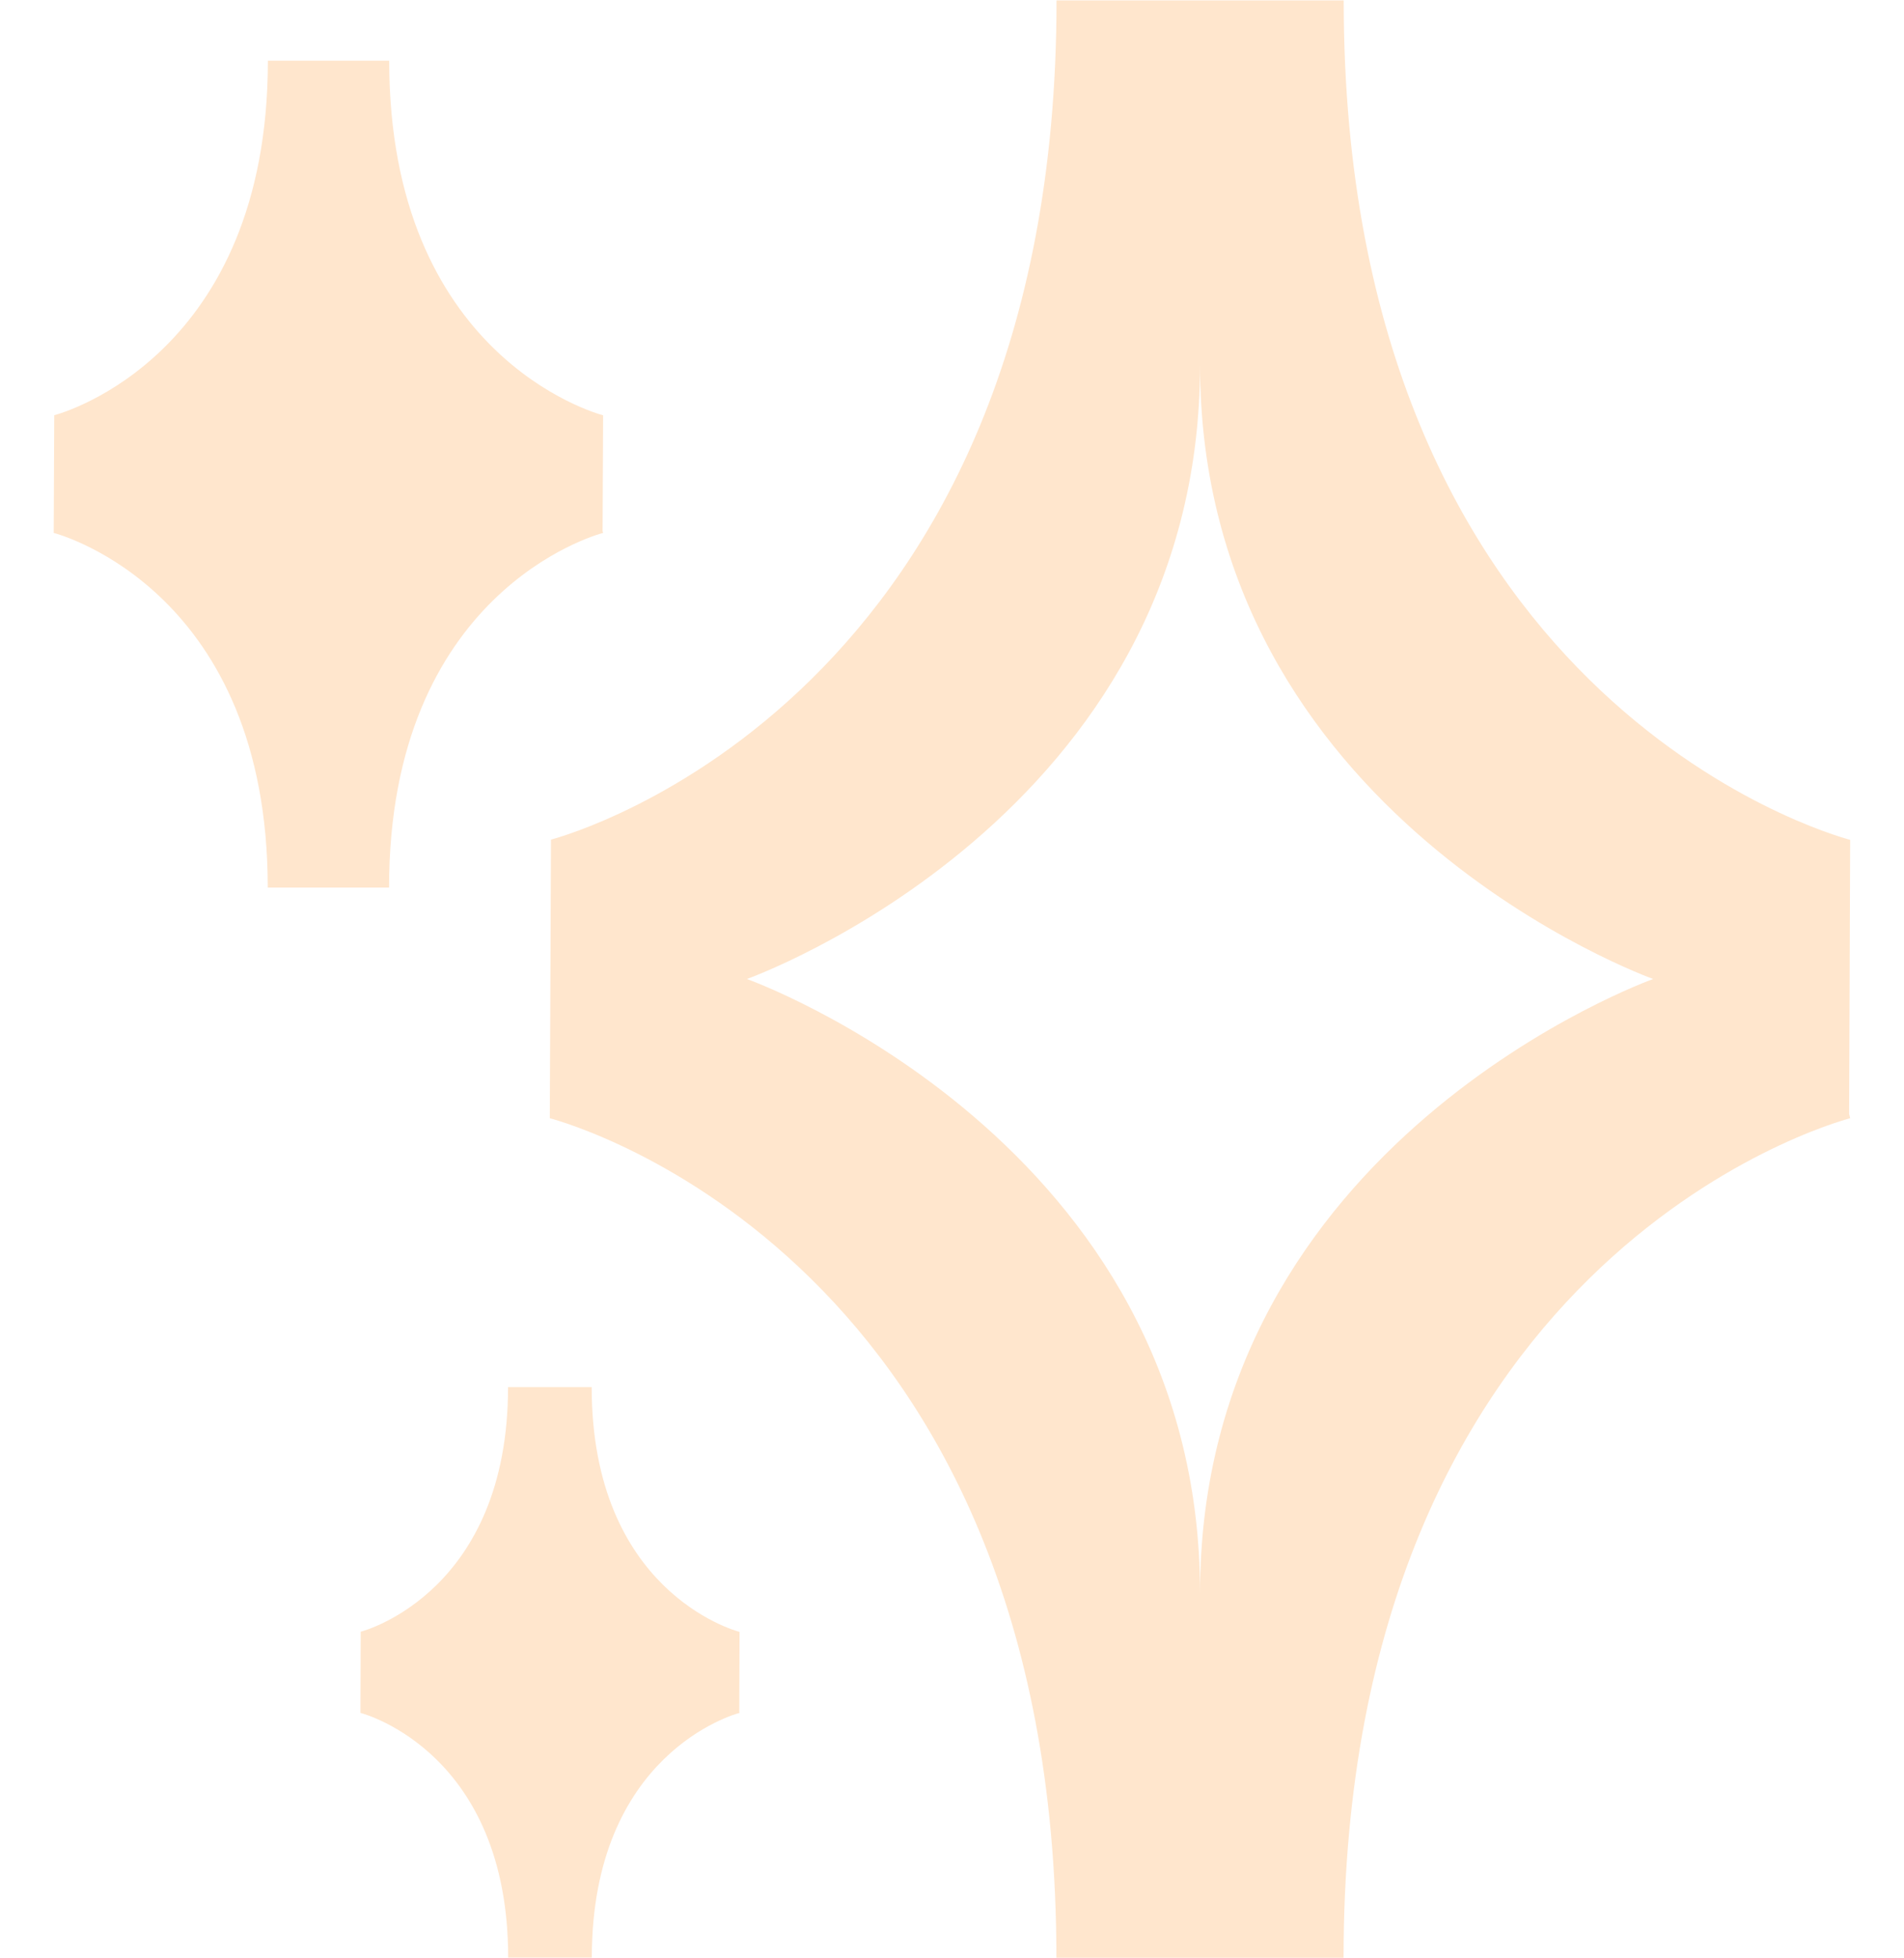
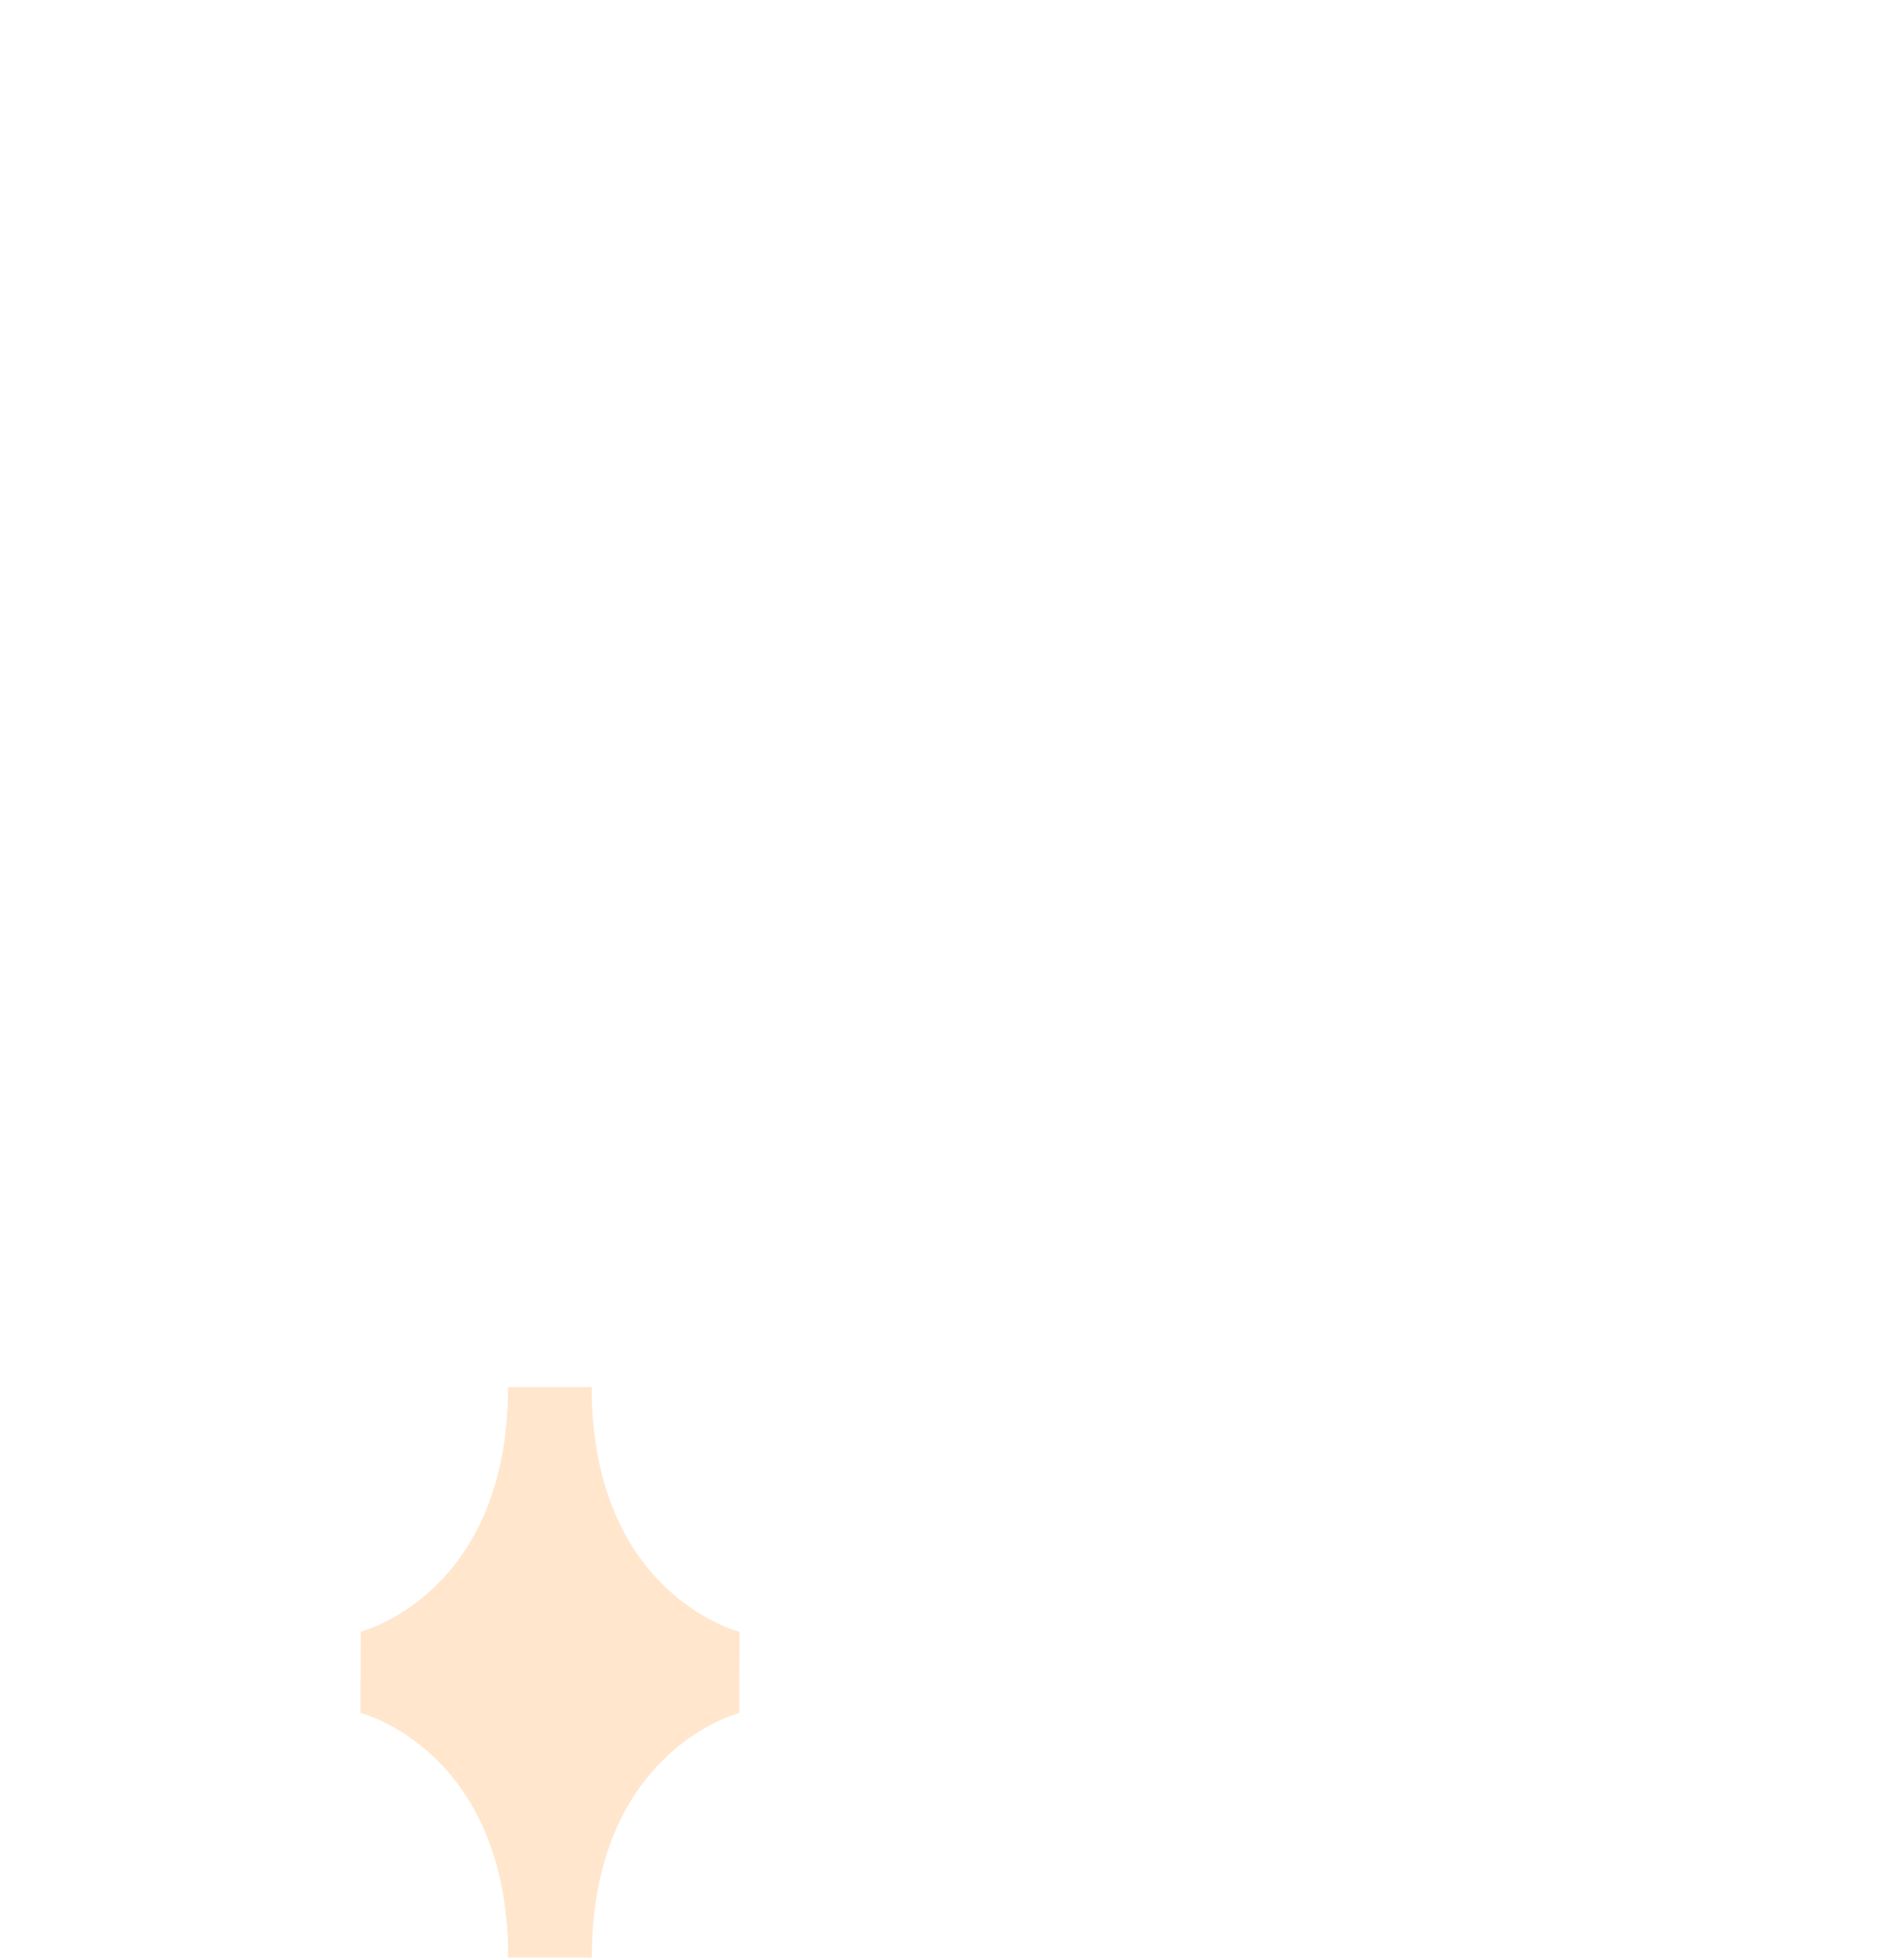
<svg xmlns="http://www.w3.org/2000/svg" id="Calque_1" data-name="Calque 1" viewBox="0 0 145 149.06">
  <defs>
    <style>
      .cls-1 {
        fill: #ffe6cd;
        stroke-width: 0px;
      }
    </style>
  </defs>
-   <path class="cls-1" d="m140.91,63.94c-1.58-.42-38.58-10.84-38.58-63.91h-21.87c0,53.07-37.01,63.49-38.5,63.89l-.09,21.21c1.58.42,38.58,10.84,38.58,63.91h21.87c0-53.07,37.01-63.49,38.58-63.91l-.08-.33.08-20.86Zm-49.52,57.34c0-34.45-34.51-46.75-34.51-46.75,0,0,34.51-12.3,34.51-46.75,0,34.45,34.51,46.75,34.51,46.75,0,0-34.51,12.3-34.51,46.75Z" />
  <path class="cls-1" d="m56.31,124.23c-.46-.12-11.25-3.16-11.25-18.63h-6.37c0,15.47-10.79,18.51-11.22,18.62l-.02,6.18c.46.12,11.25,3.16,11.25,18.63h6.37c0-15.47,10.79-18.51,11.25-18.63l-.02-.1.02-6.08Z" />
-   <path class="cls-1" d="m45.94,31.62c-.67-.18-16.3-4.58-16.3-27h-9.24c0,22.42-15.64,26.83-16.27,26.99l-.04,8.96c.67.18,16.3,4.58,16.3,27h9.24c0-22.42,15.64-26.83,16.3-27l-.04-.14.04-8.81Z" />
</svg>